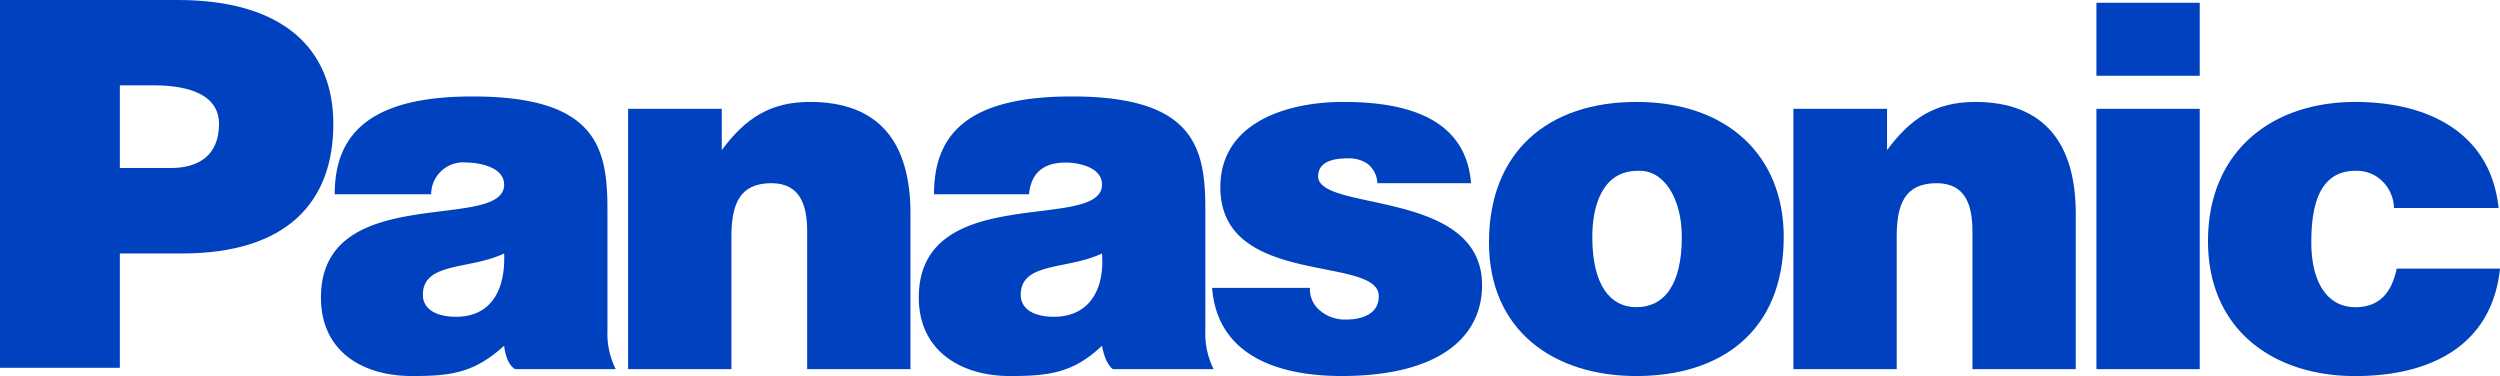
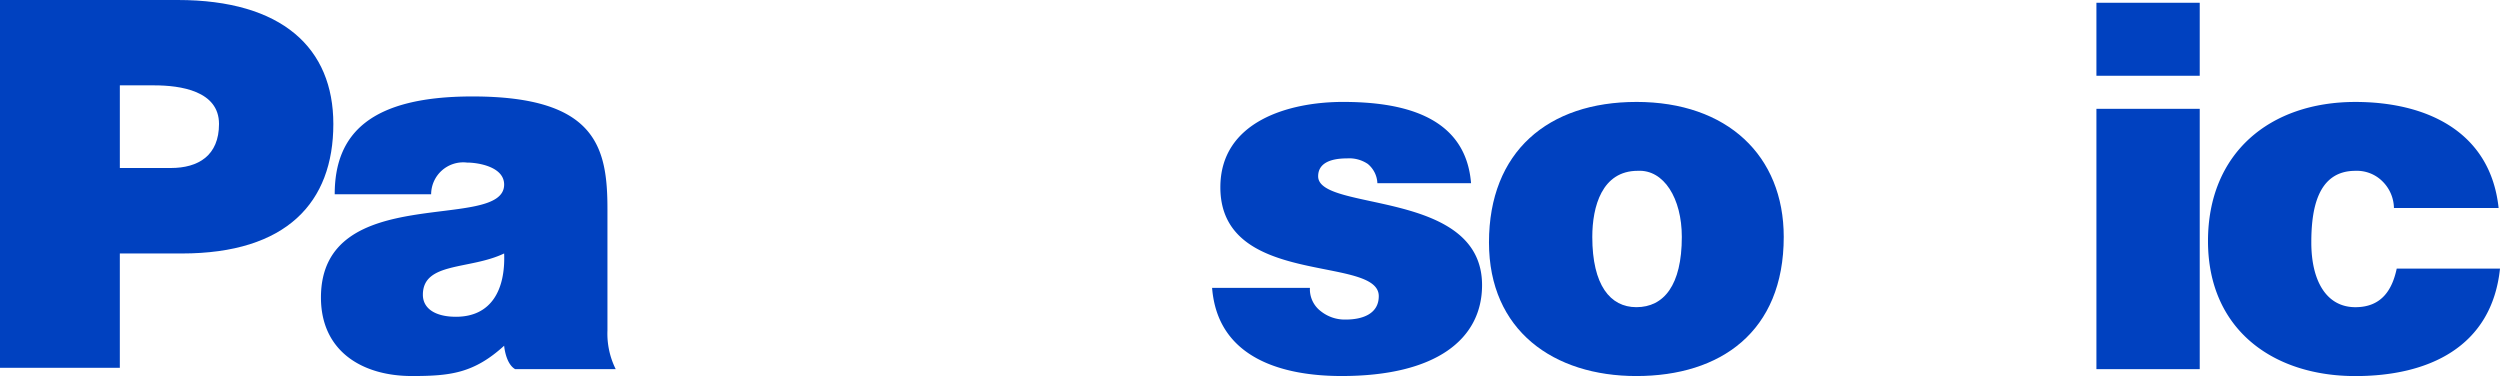
<svg xmlns="http://www.w3.org/2000/svg" id="3d15a6ac-48ec-4c7a-aba5-11613a852d90" data-name="Layer 1" viewBox="0 0 250 37.603">
  <defs>
    <style>
      .\39 0d2fcca-5610-4078-9405-cd5836218082 {
        fill: #0041c0;
        fill-rule: evenodd;
      }
    </style>
  </defs>
  <title>logo-customer</title>
  <g>
    <path class="90d2fcca-5610-4078-9405-cd5836218082" d="M17.08,16.8c2.755,0,4.821-1.24,4.821-4.407,0-3.306-3.857-3.857-6.474-3.857H11.984V16.8ZM0,36.777V0H17.769C28.237,0,33.334,4.821,33.334,12.4c0,7.851-4.683,12.948-15.151,12.948h-6.2V36.777Z" />
    <path class="90d2fcca-5610-4078-9405-cd5836218082" d="M51.515,36.915c-.964-.551-1.1-2.342-1.1-2.342-3.03,2.755-5.372,3.03-9.229,3.03-4.958,0-9.091-2.479-9.091-7.851,0-11.708,18.319-6.474,18.319-11.295,0-1.791-2.617-2.2-3.719-2.2a3.207,3.207,0,0,0-3.581,3.168H33.471c0-6.061,3.581-9.78,13.774-9.78,12.4,0,13.5,5.1,13.5,11.294V33.058a7.968,7.968,0,0,0,.827,3.857Zm-1.1-11.57c-3.444,1.653-8.127.826-8.127,4.132,0,1.377,1.24,2.2,3.306,2.2,3.581,0,4.959-2.755,4.821-6.336Z" />
-     <path class="90d2fcca-5610-4078-9405-cd5836218082" d="M111.3,36.915c-.827-.551-1.1-2.342-1.1-2.342-2.893,2.755-5.372,3.03-9.229,3.03-4.821,0-9.091-2.479-9.091-7.851,0-11.708,18.32-6.474,18.32-11.295,0-1.791-2.48-2.2-3.581-2.2-1.515,0-3.444.413-3.719,3.168h-9.5c0-6.061,3.444-9.78,13.774-9.78,12.259,0,13.361,5.1,13.361,11.294V33.058a7.965,7.965,0,0,0,.826,3.857Zm-1.1-11.57c-3.444,1.653-8.127.826-8.127,4.132,0,1.377,1.24,2.2,3.305,2.2,3.582,0,5.1-2.755,4.821-6.336Z" />
-     <path class="90d2fcca-5610-4078-9405-cd5836218082" d="M62.81,10.882h9.366v4.132c2.342-3.168,4.821-4.821,8.815-4.821,6.887,0,10.055,3.995,10.055,11.157V36.915H80.717V23.141c0-2.617-.689-4.821-3.581-4.821-3.168,0-3.994,2.066-3.994,5.372V36.915H62.81V10.882Z" />
    <path class="90d2fcca-5610-4078-9405-cd5836218082" d="M130.992,28.788a2.754,2.754,0,0,0,1.1,2.342,3.845,3.845,0,0,0,2.479.826c1.653,0,3.306-.551,3.306-2.342,0-4.132-15.841-.826-15.841-10.882,0-6.611,6.887-8.54,12.259-8.54,5.647,0,12.259,1.24,12.81,8.127h-9.367a2.631,2.631,0,0,0-.964-1.929,3.322,3.322,0,0,0-2.066-.551c-1.791,0-2.893.551-2.893,1.791,0,3.581,16.391,1.24,16.391,10.881,0,5.372-4.545,9.091-14.049,9.091-5.923,0-12.4-1.791-12.947-8.815Z" />
    <path class="90d2fcca-5610-4078-9405-cd5836218082" d="M159.229,23.692c0,4.821,1.791,7.025,4.407,7.025,2.755,0,4.546-2.2,4.546-7.025,0-3.857-1.791-6.749-4.408-6.611-3.581,0-4.545,3.581-4.545,6.611Zm4.407-13.5c9.091,0,14.738,5.372,14.738,13.5,0,9.5-6.336,13.912-14.738,13.912-8.264,0-14.738-4.545-14.738-13.361,0-9.091,5.923-14.05,14.738-14.05Z" />
-     <path class="90d2fcca-5610-4078-9405-cd5836218082" d="M179.339,10.882h9.366v4.132c2.342-3.168,4.821-4.821,8.816-4.821,6.749,0,10.055,3.995,10.055,11.157V36.915H197.245V23.141c0-2.617-.689-4.821-3.581-4.821-3.168,0-3.994,2.066-3.994,5.372V36.915H179.339V10.882Z" />
    <path class="90d2fcca-5610-4078-9405-cd5836218082" d="M209.642,10.882h10.331V36.915H209.642V10.882Zm0-10.606h10.331v7.3H209.642V.276Z" />
    <path class="90d2fcca-5610-4078-9405-cd5836218082" d="M239.394,20.8a3.838,3.838,0,0,0-1.1-2.617,3.62,3.62,0,0,0-2.755-1.1c-3.857,0-4.408,3.995-4.408,7.162,0,3.857,1.515,6.474,4.408,6.474,2.755,0,3.719-1.928,4.133-3.856H250c-.826,7.851-7.162,10.744-14.463,10.744-8.264,0-14.738-4.683-14.738-13.5s6.2-13.912,14.738-13.912c7.025,0,13.5,2.893,14.325,10.606Z" />
  </g>
</svg>